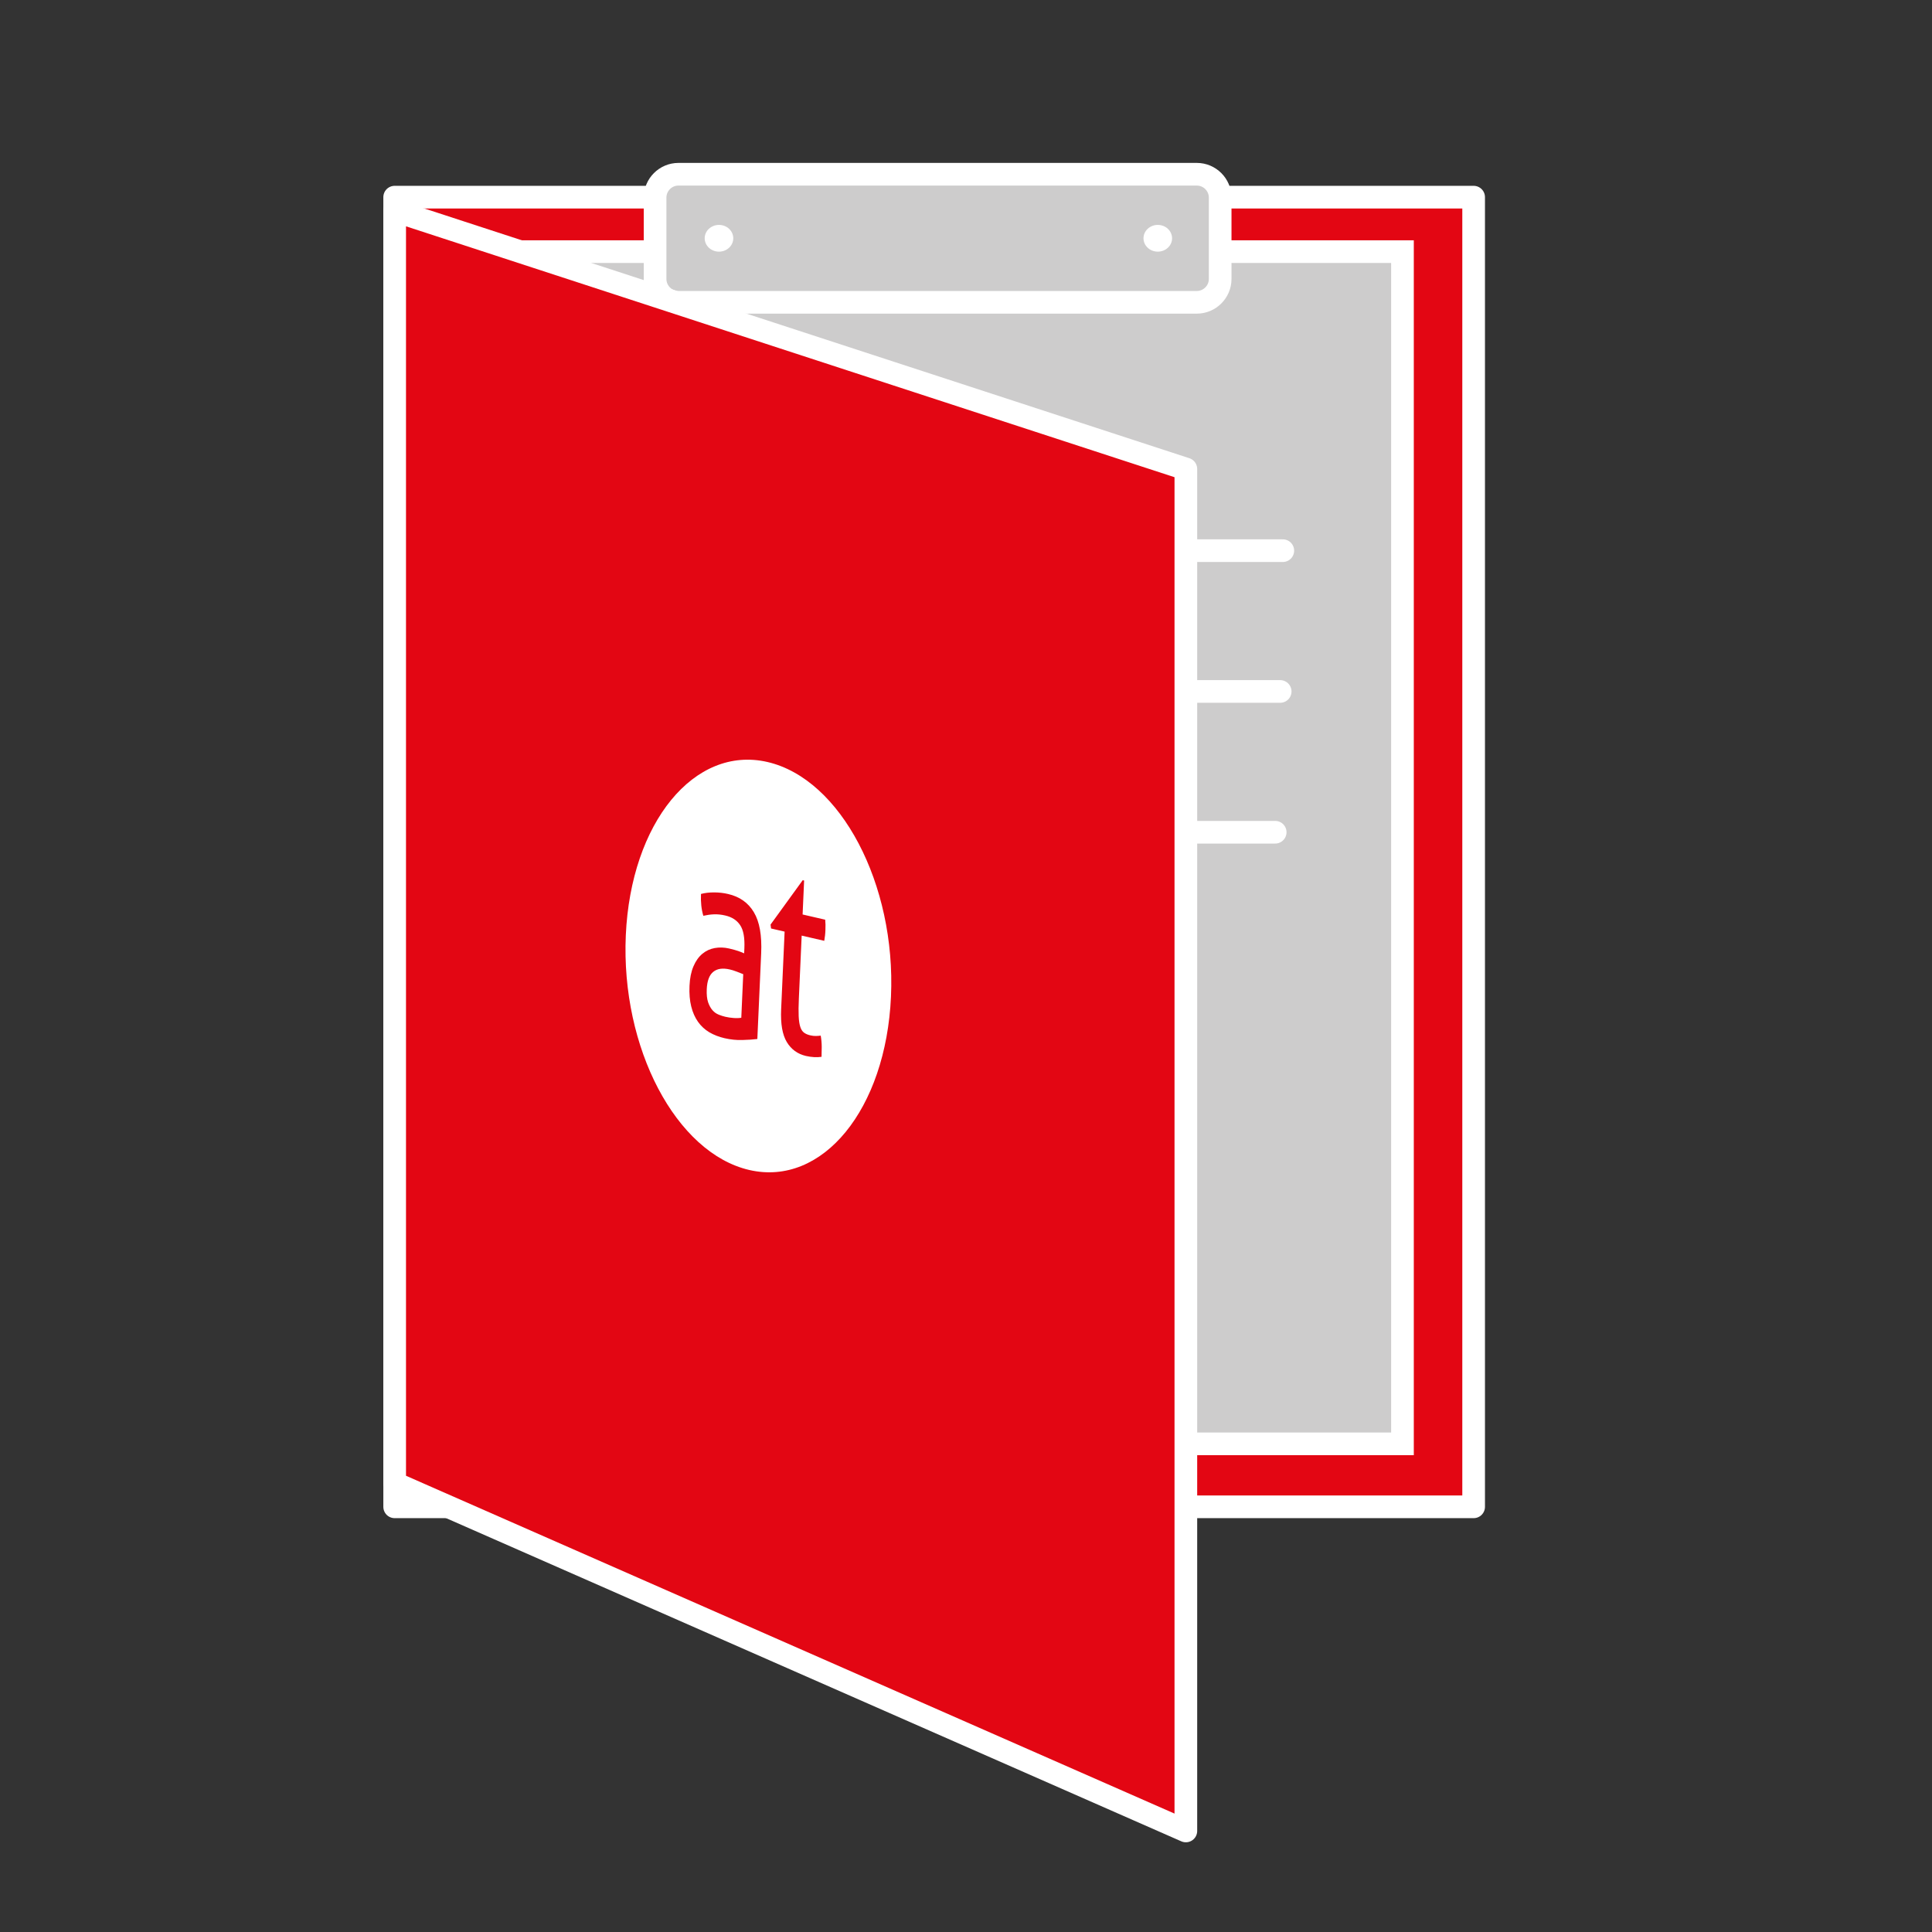
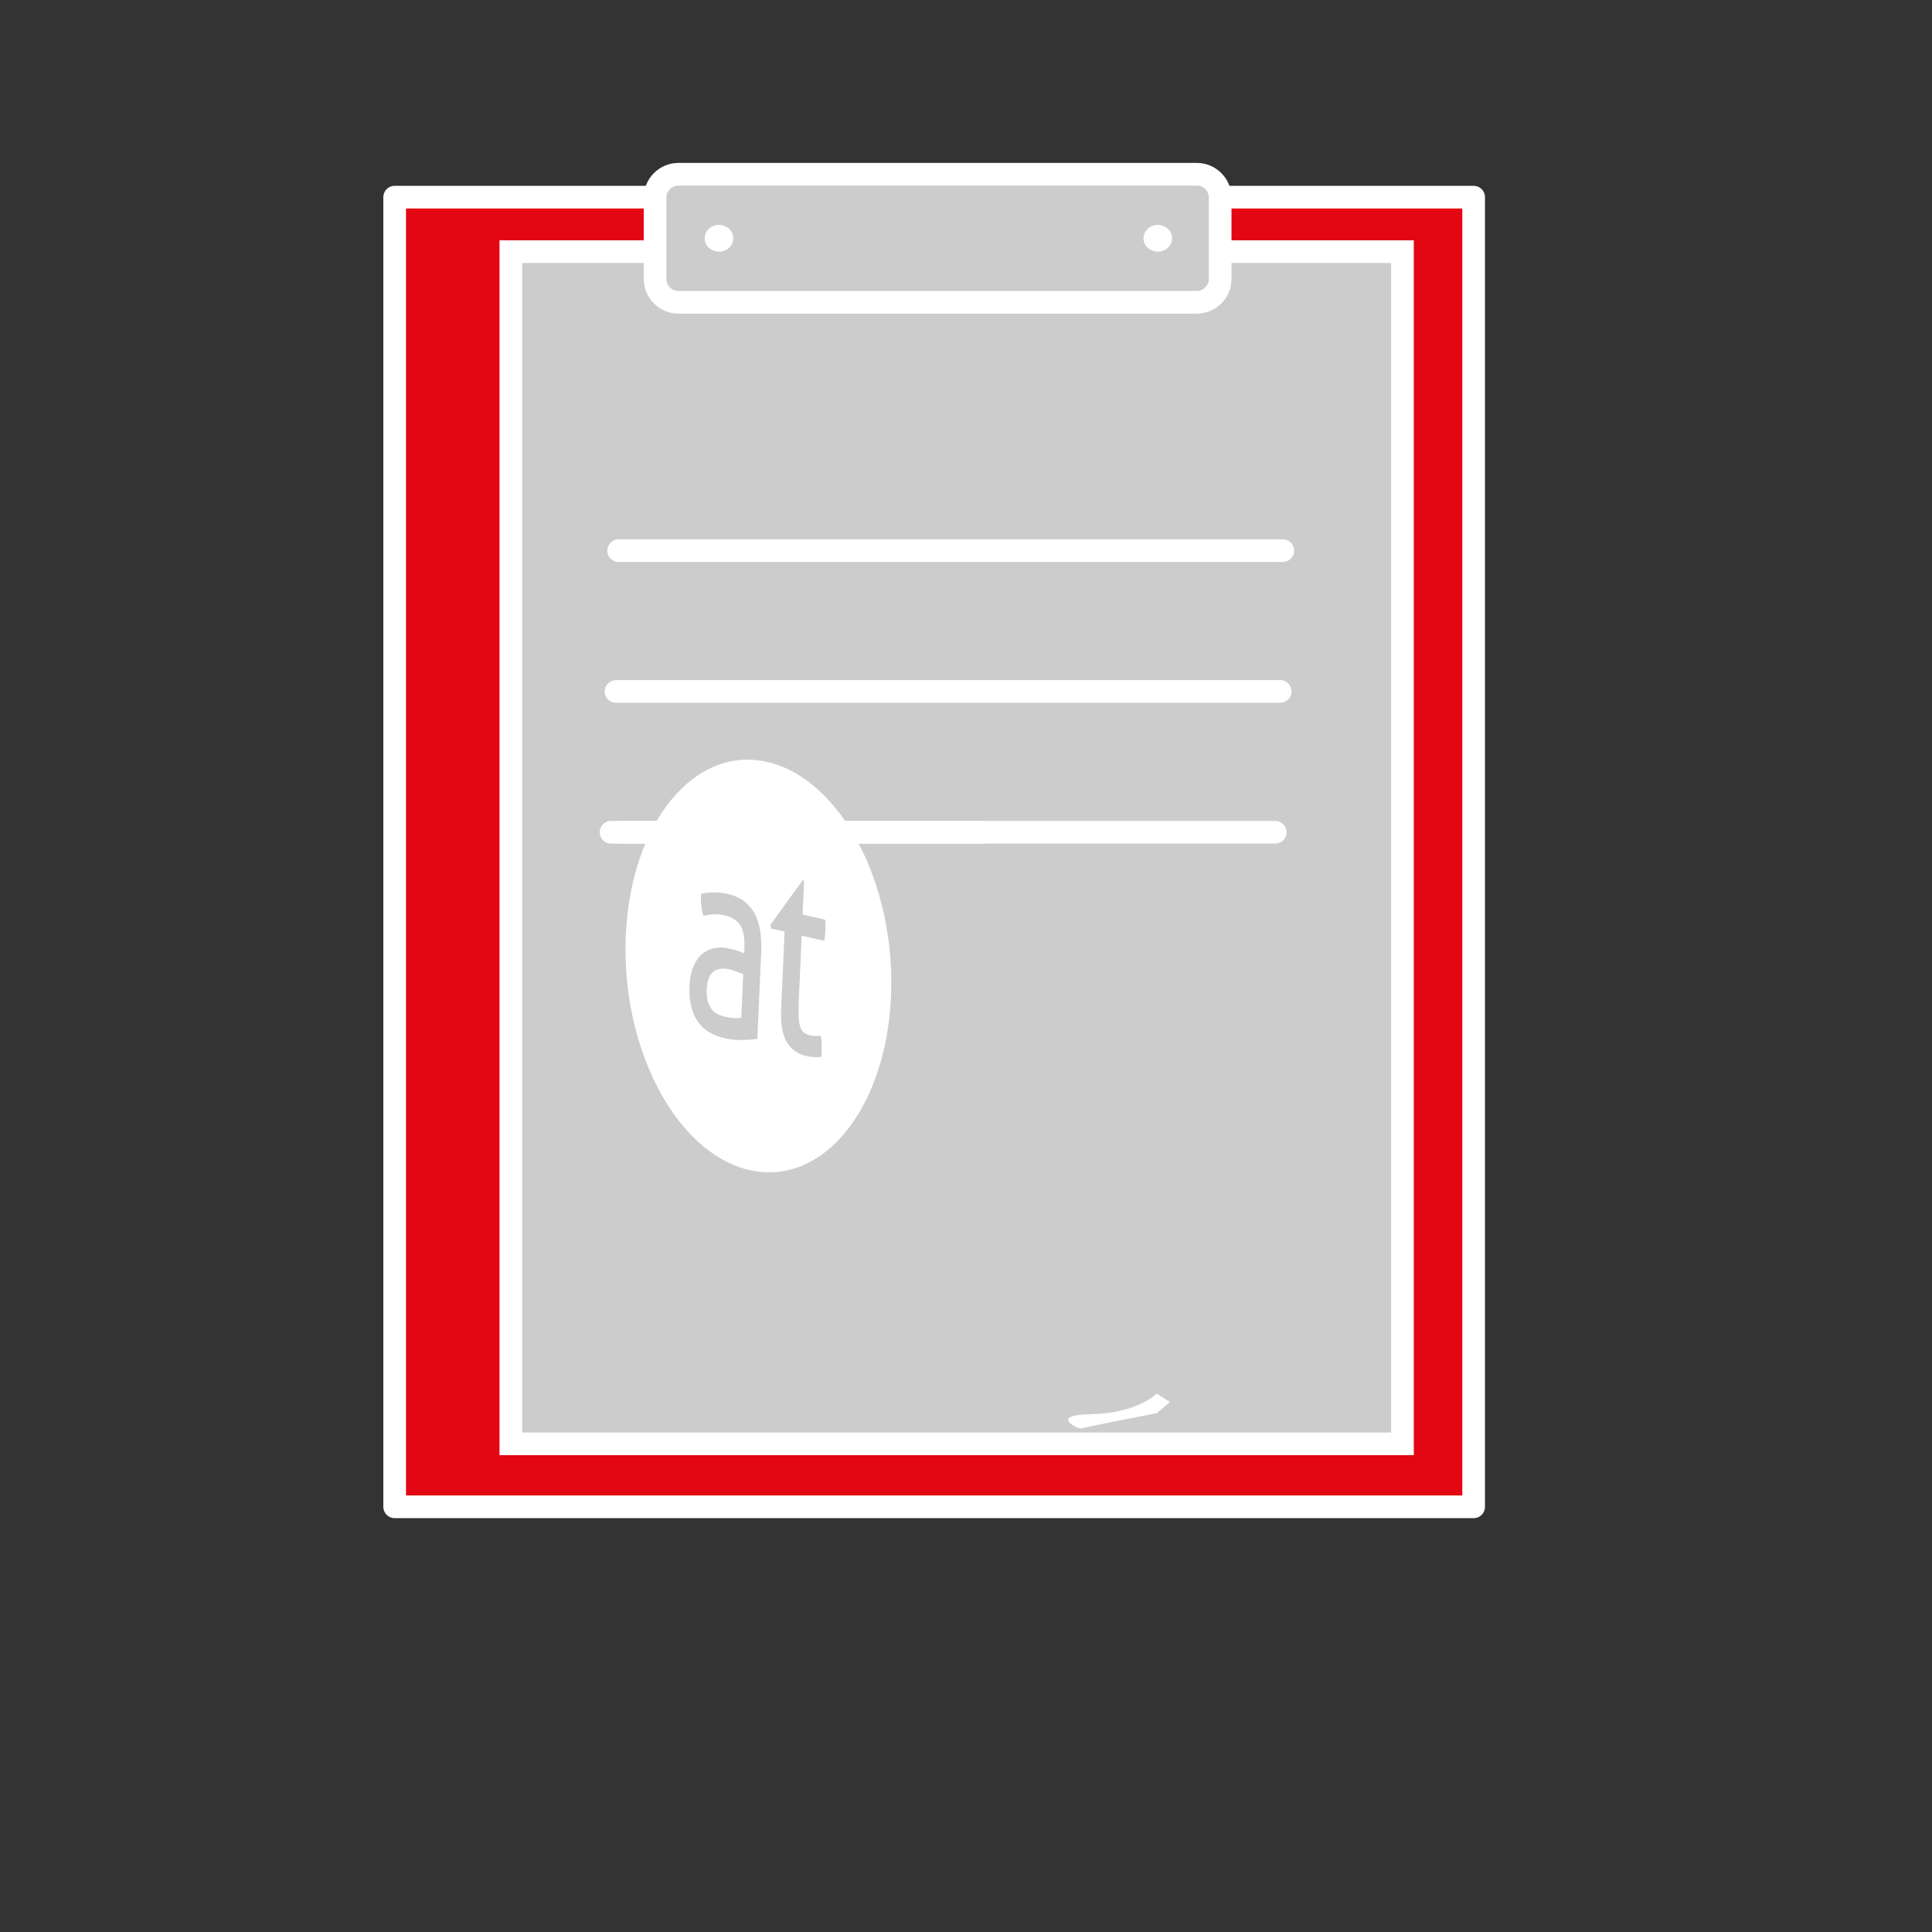
<svg xmlns="http://www.w3.org/2000/svg" version="1.1" x="0px" y="0px" viewBox="0 0 127.873 127.873" enable-background="new 0 0 127.873 127.873" xml:space="preserve">
  <rect x="0" y="0" width="127.873" height="127.873" fill="#333333" stroke="none" />
  <g id="Ebene_1">
    <rect x="26.122" y="13.049" fill="#e30613" stroke="#FFFFFF" stroke-width="1.5" stroke-linecap="round" stroke-linejoin="round" stroke-miterlimit="10" width="71.413" height="86.683" />
    <rect x="33.811" y="16.655" fill="#CDCCCC" stroke="#FFFFFF" stroke-width="1.5" stroke-miterlimit="10" width="59.014" height="78.909" />
    <path fill="#FFFFFF" d="M76.559,92.238c0,0-1.276,1.296-4.29,1.358s-0.77,1.032-0.704,0.958c0.066-0.074,4.995-1.02,4.995-1.02   l0.88-0.741L76.559,92.238z" />
    <path fill="#CDCCCC" stroke="#FFFFFF" stroke-width="1.5" stroke-miterlimit="10" d="M79.214,20.009H44.903   c-0.85,0-1.545-0.695-1.545-1.545v-5.386c0-0.85,0.695-1.545,1.545-1.545h34.311c0.85,0,1.545,0.695,1.545,1.545v5.386   C80.759,19.313,80.063,20.009,79.214,20.009z" />
    <ellipse fill="#FFFFFF" cx="47.587" cy="15.771" rx="0.946" ry="0.885" />
    <ellipse fill="#FFFFFF" cx="76.63" cy="15.771" rx="0.946" ry="0.885" />
    <line fill="none" stroke="#FFFFFF" stroke-width="1.5" stroke-linecap="round" stroke-linejoin="round" stroke-miterlimit="10" x1="40.947" y1="36.446" x2="84.905" y2="36.446" />
    <line fill="none" stroke="#FFFFFF" stroke-width="1.5" stroke-linecap="round" stroke-linejoin="round" stroke-miterlimit="10" x1="40.774" y1="45.765" x2="84.731" y2="45.765" />
    <line fill="none" stroke="#FFFFFF" stroke-width="1.5" stroke-linecap="round" stroke-linejoin="round" stroke-miterlimit="10" x1="40.443" y1="55.083" x2="84.401" y2="55.083" />
    <line fill="none" stroke="#FFFFFF" stroke-width="1.5" stroke-linecap="round" stroke-linejoin="round" stroke-miterlimit="10" x1="40.95" y1="55.083" x2="65.037" y2="55.083" />
-     <polygon fill="#e30613" stroke="#FFFFFF" stroke-width="1.5" stroke-linecap="round" stroke-linejoin="round" stroke-miterlimit="10" points="   26.122,13.946 78.488,31.041 78.488,121.185 26.122,98.165  " />
  </g>
  <g id="Ebene_2">
    <g class="type default">
      <path fill="#FFFFFF" d="M50.799,50.435c-4.846-1.119-9.046,4.017-9.379,11.473c-0.332,7.455,3.326,14.408,8.173,15.53    c4.846,1.12,9.045-4.017,9.378-11.472C59.305,58.51,55.647,51.558,50.799,50.435z M50.126,68.768    c-0.272,0.036-0.601,0.056-0.99,0.067c-0.387,0.014-0.781-0.029-1.179-0.119c-0.376-0.089-0.713-0.218-1.012-0.394    c-0.297-0.179-0.546-0.408-0.747-0.693c-0.201-0.285-0.35-0.621-0.448-1.016c-0.098-0.389-0.137-0.846-0.113-1.367    c0.022-0.505,0.11-0.935,0.261-1.287c0.151-0.355,0.348-0.631,0.589-0.83c0.241-0.2,0.514-0.326,0.819-0.381    c0.304-0.055,0.621-0.045,0.95,0.03c0.247,0.058,0.447,0.113,0.604,0.166c0.155,0.053,0.286,0.107,0.393,0.154l0.015-0.334    c0.031-0.695-0.063-1.21-0.28-1.531c-0.218-0.327-0.545-0.537-0.982-0.638c-0.269-0.063-0.522-0.088-0.758-0.078    c-0.237,0.01-0.469,0.045-0.696,0.097c-0.128-0.421-0.18-0.905-0.156-1.446c0.266-0.072,0.559-0.103,0.876-0.102    c0.317,0.001,0.621,0.036,0.913,0.104c0.766,0.176,1.338,0.578,1.712,1.209c0.375,0.626,0.536,1.531,0.483,2.713L50.126,68.768z     M53.884,69.968c-0.17-0.008-0.352-0.036-0.544-0.078c-0.55-0.129-0.972-0.435-1.264-0.92c-0.293-0.485-0.417-1.203-0.375-2.16    l0.23-5.149l-0.897-0.207L51,61.196l2.13-2.939l0.092,0.023l-0.1,2.247l1.495,0.345c0.021,0.206,0.027,0.434,0.015,0.681    c-0.004,0.132-0.015,0.256-0.027,0.37c-0.013,0.115-0.029,0.232-0.05,0.347l-1.495-0.345l-0.185,4.138    c-0.023,0.496-0.027,0.896-0.013,1.195c0.014,0.3,0.049,0.538,0.108,0.713c0.057,0.175,0.14,0.3,0.249,0.379    c0.108,0.079,0.247,0.139,0.417,0.177c0.13,0.03,0.253,0.046,0.369,0.041c0.116-0.002,0.223-0.01,0.316-0.023    c0.043,0.247,0.065,0.495,0.066,0.747c0,0.249-0.004,0.468-0.012,0.655C54.217,69.971,54.053,69.979,53.884,69.968z" />
      <path fill="#FFFFFF" d="M48.312,64.168c-0.477-0.111-0.845-0.059-1.106,0.157c-0.261,0.212-0.404,0.594-0.428,1.15    c-0.015,0.355,0.014,0.639,0.089,0.861c0.077,0.222,0.175,0.398,0.295,0.533c0.123,0.136,0.26,0.232,0.412,0.291    c0.151,0.059,0.297,0.104,0.435,0.137c0.177,0.04,0.359,0.068,0.549,0.081c0.189,0.016,0.358,0.008,0.506-0.016l0.128-2.884    c-0.114-0.049-0.258-0.106-0.434-0.17C48.583,64.24,48.434,64.196,48.312,64.168z" />
    </g>
  </g>
</svg>